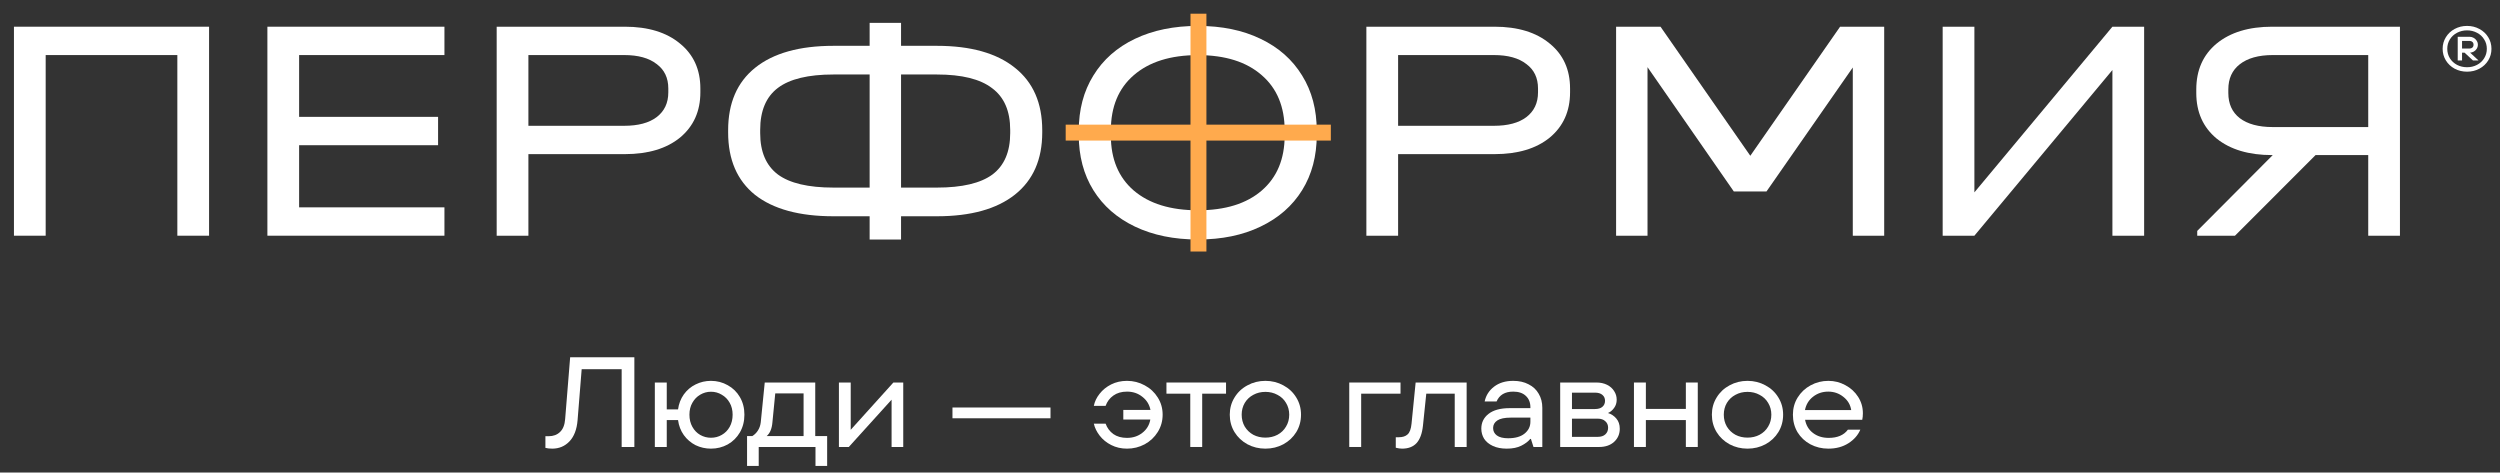
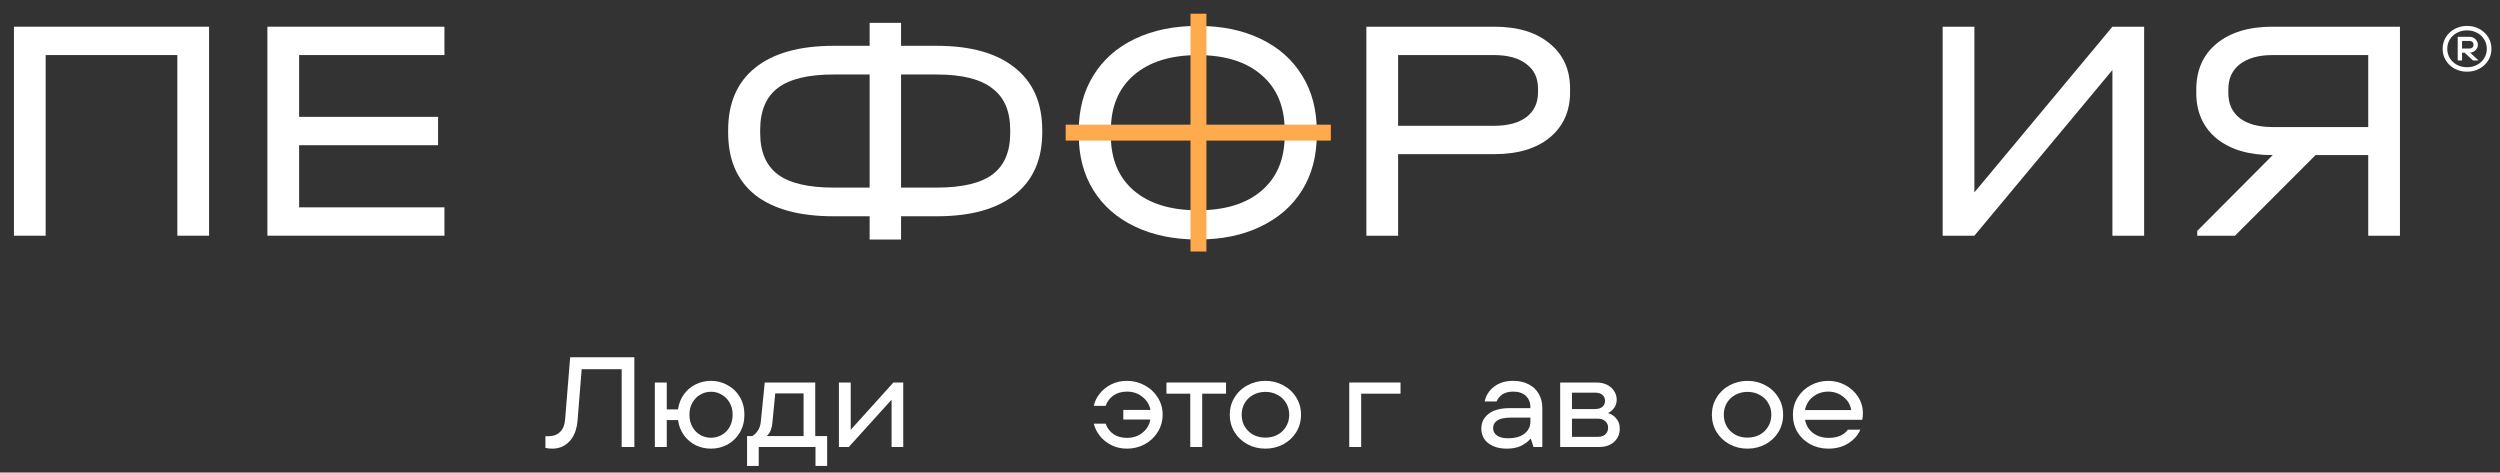
<svg xmlns="http://www.w3.org/2000/svg" width="164" height="31" viewBox="0 0 164 31" fill="none">
  <rect x="0" y="0" width="164" height="31" fill="#333333" stroke="none" />
  <path d="M161.839 4.702C161.541 4.702 161.27 4.637 161.024 4.506C160.781 4.373 160.589 4.192 160.448 3.964C160.308 3.733 160.237 3.479 160.237 3.201C160.237 2.923 160.308 2.67 160.448 2.442C160.589 2.211 160.781 2.031 161.024 1.9C161.27 1.767 161.541 1.7 161.839 1.7C162.136 1.7 162.406 1.767 162.649 1.9C162.895 2.031 163.088 2.211 163.229 2.442C163.37 2.67 163.44 2.923 163.44 3.201C163.44 3.479 163.37 3.733 163.229 3.964C163.088 4.192 162.895 4.373 162.649 4.506C162.406 4.637 162.136 4.702 161.839 4.702ZM161.839 4.41C162.076 4.41 162.294 4.359 162.491 4.256C162.691 4.15 162.848 4.006 162.961 3.822C163.078 3.636 163.136 3.429 163.136 3.201C163.136 2.973 163.078 2.767 162.961 2.584C162.848 2.398 162.691 2.253 162.491 2.15C162.294 2.045 162.076 1.992 161.839 1.992C161.601 1.992 161.382 2.045 161.182 2.15C160.985 2.253 160.828 2.398 160.712 2.584C160.598 2.767 160.541 2.973 160.541 3.201C160.541 3.429 160.598 3.636 160.712 3.822C160.828 4.006 160.985 4.15 161.182 4.256C161.382 4.359 161.601 4.41 161.839 4.41ZM161.226 3.968L161.226 2.413L162.009 2.413C162.103 2.413 162.191 2.437 162.272 2.484C162.356 2.528 162.422 2.591 162.471 2.672C162.522 2.749 162.548 2.837 162.548 2.934C162.548 3.032 162.522 3.121 162.471 3.201C162.422 3.279 162.356 3.342 162.272 3.389C162.191 3.433 162.103 3.455 162.009 3.455L161.948 3.455L161.948 3.368L162.593 3.968L162.228 3.968L161.676 3.455L161.51 3.455L161.51 3.968L161.226 3.968ZM162.009 3.184C162.082 3.184 162.143 3.162 162.191 3.118C162.24 3.073 162.264 3.012 162.264 2.934C162.264 2.856 162.24 2.795 162.191 2.751C162.143 2.706 162.082 2.684 162.009 2.684L161.51 2.684L161.51 3.184L162.009 3.184Z" fill="white" />
  <path d="M78.583 15.711C77.013 15.711 75.637 15.429 74.456 14.866C73.275 14.303 72.365 13.506 71.725 12.476C71.086 11.446 70.767 10.237 70.767 8.85L70.767 8.582C70.767 7.194 71.086 5.986 71.725 4.955C72.365 3.911 73.275 3.108 74.456 2.545C75.637 1.982 77.013 1.7 78.583 1.7C80.153 1.7 81.522 1.982 82.689 2.545C83.871 3.108 84.781 3.911 85.42 4.955C86.059 5.986 86.379 7.194 86.379 8.582L86.379 8.85C86.379 10.237 86.059 11.446 85.42 12.476C84.781 13.506 83.871 14.303 82.689 14.866C81.522 15.429 80.153 15.711 78.583 15.711ZM78.583 13.795C80.376 13.795 81.772 13.362 82.773 12.497C83.773 11.631 84.274 10.429 84.274 8.891L84.274 8.561C84.274 7.009 83.773 5.8 82.773 4.935C81.772 4.056 80.376 3.616 78.583 3.616C76.79 3.616 75.387 4.056 74.373 4.935C73.372 5.8 72.872 7.009 72.872 8.561L72.872 8.891C72.872 10.429 73.372 11.631 74.373 12.497C75.387 13.362 76.79 13.795 78.583 13.795Z" fill="white" />
  <path d="M13.715 1.752L13.715 15.462L11.634 15.462L11.634 3.612L2.996 3.612L2.996 15.462L0.915 15.462L0.915 1.752L13.715 1.752Z" fill="white" />
  <path d="M29.155 1.752L29.155 3.612L19.622 3.612L19.622 7.666L28.738 7.666L28.738 9.526L19.622 9.526L19.622 13.602L29.155 13.602L29.155 15.462L17.541 15.462L17.541 1.752L29.155 1.752Z" fill="white" />
-   <path d="M40.99 1.752C42.516 1.752 43.724 2.121 44.611 2.86C45.499 3.584 45.944 4.566 45.944 5.806L45.944 6.057C45.944 7.297 45.499 8.286 44.611 9.025C43.724 9.749 42.516 10.111 40.99 10.111L34.663 10.111L34.663 15.462L32.582 15.462L32.582 1.752L40.99 1.752ZM40.948 8.252C41.864 8.252 42.572 8.063 43.071 7.687C43.585 7.297 43.841 6.754 43.841 6.057L43.841 5.806C43.841 5.11 43.585 4.573 43.071 4.197C42.572 3.807 41.864 3.612 40.948 3.612L34.663 3.612L34.663 8.252L40.948 8.252Z" fill="white" />
  <path d="M61.461 3.006C63.681 3.006 65.387 3.487 66.581 4.448C67.774 5.395 68.371 6.761 68.371 8.544L68.371 8.69C68.371 10.46 67.774 11.818 66.581 12.766C65.387 13.713 63.681 14.187 61.461 14.187L59.109 14.187L59.109 15.712L57.048 15.712L57.048 14.187L54.676 14.187C52.442 14.187 50.728 13.72 49.535 12.787C48.355 11.839 47.766 10.474 47.766 8.69L47.766 8.544C47.766 6.761 48.355 5.395 49.535 4.448C50.728 3.487 52.442 3.006 54.676 3.006L57.048 3.006L57.048 1.501L59.109 1.501L59.109 3.006L61.461 3.006ZM49.868 8.732C49.868 9.958 50.256 10.864 51.033 11.449C51.81 12.02 53.025 12.306 54.676 12.306L57.048 12.306L57.048 4.887L54.676 4.887C53.025 4.887 51.81 5.179 51.033 5.765C50.256 6.35 49.868 7.269 49.868 8.523L49.868 8.732ZM66.269 8.523C66.269 7.283 65.873 6.371 65.082 5.785C64.305 5.186 63.098 4.887 61.461 4.887L59.109 4.887L59.109 12.306L61.461 12.306C63.112 12.306 64.326 12.02 65.103 11.449C65.88 10.864 66.269 9.958 66.269 8.732L66.269 8.523Z" fill="white" />
  <path d="M98.043 1.752C99.569 1.752 100.776 2.121 101.664 2.86C102.552 3.584 102.996 4.566 102.996 5.806L102.996 6.057C102.996 7.297 102.552 8.286 101.664 9.025C100.776 9.749 99.569 10.111 98.043 10.111L91.716 10.111L91.716 15.462L89.634 15.462L89.634 1.752L98.043 1.752ZM98.001 8.252C98.917 8.252 99.624 8.063 100.124 7.687C100.637 7.297 100.894 6.754 100.894 6.057L100.894 5.806C100.894 5.11 100.637 4.573 100.124 4.197C99.624 3.807 98.917 3.612 98.001 3.612L91.716 3.612L91.716 8.252L98.001 8.252Z" fill="white" />
-   <path d="M123.603 15.462L121.543 15.462L121.543 4.427L115.882 12.56L113.738 12.56L108.077 4.406L108.077 15.462L106.016 15.462L106.016 1.752L108.93 1.752L114.82 10.219L120.71 1.752L123.603 1.752L123.603 15.462Z" fill="white" />
  <path d="M129.52 1.752L129.52 12.619L138.574 1.752L140.655 1.752L140.655 15.462L138.574 15.462L138.574 4.594L129.52 15.462L127.439 15.462L127.439 1.752L129.52 1.752Z" fill="white" />
  <path d="M157.437 1.752L157.437 15.462L155.356 15.462L155.356 10.174L151.901 10.174L146.615 15.462L144.138 15.462L144.138 15.148L149.091 10.174L149.05 10.174C147.524 10.174 146.309 9.812 145.408 9.087C144.52 8.349 144.076 7.353 144.076 6.099L144.076 5.869C144.076 4.601 144.52 3.598 145.408 2.86C146.309 2.121 147.524 1.752 149.05 1.752L157.437 1.752ZM155.356 3.612L149.091 3.612C148.162 3.612 147.44 3.814 146.927 4.218C146.427 4.608 146.178 5.159 146.178 5.869L146.178 6.099C146.178 6.809 146.427 7.36 146.927 7.75C147.44 8.14 148.162 8.335 149.091 8.335L155.356 8.335L155.356 3.612Z" fill="white" />
  <path d="M87.303 8.177L87.303 9.222L69.909 9.222L69.909 8.177L87.303 8.177Z" fill="#FFAA4D" />
  <path d="M79.141 16.5L78.097 16.5L78.097 0.899L79.141 0.899L79.141 16.5Z" fill="#FFAA4D" />
  <path d="M36.225 29.431C36.057 29.431 35.908 29.414 35.779 29.381L35.779 28.616L35.989 28.616C36.298 28.616 36.547 28.523 36.738 28.338C36.934 28.153 37.046 27.87 37.074 27.489L37.402 23.437L41.614 23.437L41.614 29.322L40.781 29.322L40.781 24.219L38.158 24.219L37.889 27.565C37.839 28.17 37.662 28.632 37.36 28.952C37.057 29.271 36.679 29.431 36.225 29.431Z" fill="white" />
  <path d="M46.639 24.984C47.037 24.984 47.404 25.079 47.74 25.27C48.077 25.455 48.343 25.715 48.539 26.052C48.735 26.388 48.833 26.772 48.833 27.203C48.833 27.635 48.735 28.021 48.539 28.363C48.343 28.7 48.077 28.963 47.74 29.154C47.404 29.338 47.037 29.431 46.639 29.431C46.281 29.431 45.944 29.355 45.63 29.204C45.322 29.047 45.064 28.826 44.857 28.54C44.655 28.254 44.529 27.926 44.479 27.556L43.739 27.556L43.739 29.322L42.957 29.322L42.957 25.093L43.739 25.093L43.739 26.858L44.479 26.858C44.529 26.489 44.655 26.161 44.857 25.875C45.064 25.589 45.322 25.37 45.63 25.219C45.944 25.062 46.281 24.984 46.639 24.984ZM46.639 28.716C46.897 28.716 47.133 28.655 47.345 28.531C47.564 28.408 47.738 28.232 47.867 28.002C47.995 27.772 48.06 27.506 48.06 27.203C48.06 26.906 47.995 26.645 47.867 26.421C47.738 26.192 47.564 26.015 47.345 25.892C47.133 25.763 46.897 25.698 46.639 25.698C46.387 25.698 46.152 25.763 45.933 25.892C45.72 26.015 45.549 26.192 45.42 26.421C45.291 26.645 45.227 26.906 45.227 27.203C45.227 27.506 45.291 27.772 45.42 28.002C45.549 28.232 45.72 28.408 45.933 28.531C46.152 28.655 46.387 28.716 46.639 28.716Z" fill="white" />
  <path d="M53.48 28.607L54.261 28.607L54.261 30.566L53.496 30.566L53.496 29.322L49.772 29.322L49.772 30.566L49.007 30.566L49.007 28.607L49.352 28.607C49.503 28.512 49.627 28.389 49.722 28.237C49.823 28.08 49.884 27.898 49.907 27.691L50.167 25.093L53.48 25.093L53.48 28.607ZM52.715 28.607L52.715 25.808L50.857 25.808L50.672 27.691C50.638 28.117 50.512 28.422 50.293 28.607L52.715 28.607Z" fill="white" />
  <path d="M55.807 28.195L58.606 25.093L59.253 25.093L59.253 29.322L58.488 29.322L58.488 26.22L55.681 29.322L55.033 29.322L55.033 25.093L55.807 25.093L55.807 28.195Z" fill="white" />
-   <path d="M68.913 27.439L62.482 27.439L62.482 26.732L68.913 26.732L68.913 27.439Z" fill="white" />
  <path d="M73.932 24.984C74.347 24.984 74.734 25.082 75.092 25.278C75.451 25.469 75.737 25.735 75.95 26.077C76.163 26.413 76.269 26.788 76.269 27.203C76.269 27.618 76.163 27.996 75.95 28.338C75.737 28.68 75.451 28.949 75.092 29.145C74.734 29.336 74.347 29.431 73.932 29.431C73.551 29.431 73.207 29.352 72.898 29.195C72.59 29.039 72.338 28.834 72.142 28.582C71.946 28.33 71.817 28.066 71.755 27.792L72.528 27.792C72.629 28.072 72.797 28.299 73.033 28.473C73.274 28.641 73.574 28.725 73.932 28.725C74.319 28.725 74.653 28.616 74.933 28.397C75.219 28.178 75.395 27.887 75.462 27.523L73.689 27.523L73.689 26.892L75.471 26.892C75.398 26.533 75.219 26.245 74.933 26.026C74.653 25.802 74.319 25.69 73.932 25.69C73.574 25.69 73.274 25.777 73.033 25.951C72.797 26.119 72.629 26.343 72.528 26.623L71.755 26.623C71.811 26.343 71.937 26.079 72.133 25.833C72.329 25.581 72.582 25.376 72.89 25.219C73.204 25.062 73.551 24.984 73.932 24.984Z" fill="white" />
  <path d="M78.864 29.322L78.082 29.322L78.082 25.825L76.519 25.825L76.519 25.093L80.428 25.093L80.428 25.825L78.864 25.825L78.864 29.322Z" fill="white" />
  <path d="M83.01 29.431C82.584 29.431 82.191 29.336 81.833 29.145C81.474 28.949 81.191 28.683 80.984 28.346C80.776 28.005 80.673 27.623 80.673 27.203C80.673 26.788 80.776 26.413 80.984 26.077C81.191 25.735 81.474 25.469 81.833 25.278C82.191 25.082 82.584 24.984 83.01 24.984C83.436 24.984 83.828 25.082 84.186 25.278C84.545 25.469 84.828 25.735 85.036 26.077C85.243 26.413 85.347 26.788 85.347 27.203C85.347 27.623 85.243 28.005 85.036 28.346C84.828 28.683 84.545 28.949 84.186 29.145C83.828 29.336 83.436 29.431 83.01 29.431ZM83.01 28.708C83.301 28.708 83.564 28.646 83.8 28.523C84.041 28.394 84.228 28.215 84.363 27.985C84.503 27.755 84.573 27.495 84.573 27.203C84.573 26.917 84.503 26.66 84.363 26.43C84.228 26.2 84.041 26.023 83.8 25.9C83.564 25.771 83.301 25.707 83.01 25.707C82.718 25.707 82.455 25.771 82.219 25.9C81.984 26.023 81.796 26.2 81.656 26.43C81.522 26.66 81.454 26.917 81.454 27.203C81.454 27.495 81.522 27.755 81.656 27.985C81.796 28.215 81.984 28.394 82.219 28.523C82.455 28.646 82.718 28.708 83.01 28.708Z" fill="white" />
  <path d="M89.293 29.322L88.511 29.322L88.511 25.093L91.874 25.093L91.874 25.825L89.293 25.825L89.293 29.322Z" fill="white" />
-   <path d="M91.975 29.431C91.857 29.431 91.72 29.411 91.563 29.372L91.563 28.683L91.765 28.683C92.011 28.683 92.202 28.621 92.336 28.498C92.477 28.375 92.563 28.139 92.597 27.792L92.866 25.093L96.212 25.093L96.212 29.322L95.43 29.322L95.43 25.825L93.564 25.825L93.345 27.934C93.289 28.445 93.149 28.823 92.925 29.069C92.701 29.31 92.384 29.431 91.975 29.431Z" fill="white" />
  <path d="M99.268 24.984C99.654 24.984 99.991 25.059 100.276 25.211C100.568 25.357 100.789 25.564 100.94 25.833C101.097 26.096 101.176 26.402 101.176 26.749L101.176 29.322L100.596 29.322L100.428 28.792L100.386 28.792C100.251 28.96 100.055 29.109 99.797 29.238C99.545 29.366 99.228 29.431 98.847 29.431C98.489 29.431 98.183 29.372 97.931 29.254C97.679 29.137 97.488 28.98 97.359 28.784C97.236 28.582 97.174 28.36 97.174 28.119C97.174 27.722 97.331 27.399 97.645 27.153C97.965 26.901 98.43 26.774 99.041 26.774L100.394 26.774L100.394 26.716C100.394 26.402 100.293 26.152 100.091 25.967C99.895 25.782 99.621 25.69 99.268 25.69C98.724 25.69 98.36 25.906 98.175 26.337L97.393 26.337C97.477 25.939 97.684 25.614 98.015 25.362C98.346 25.11 98.763 24.984 99.268 24.984ZM98.931 28.75C99.397 28.75 99.755 28.649 100.007 28.447C100.265 28.24 100.394 27.979 100.394 27.666L100.394 27.396L99.108 27.396C98.704 27.396 98.41 27.458 98.225 27.581C98.04 27.705 97.948 27.87 97.948 28.077C97.948 28.279 98.029 28.442 98.192 28.565C98.36 28.688 98.606 28.75 98.931 28.75Z" fill="white" />
  <path d="M105.484 27.094C105.702 27.161 105.884 27.282 106.03 27.455C106.181 27.629 106.257 27.853 106.257 28.128C106.257 28.47 106.134 28.756 105.887 28.985C105.64 29.209 105.313 29.322 104.903 29.322L102.348 29.322L102.348 25.093L104.727 25.093C104.99 25.093 105.223 25.144 105.425 25.244C105.626 25.345 105.781 25.483 105.887 25.656C105.999 25.825 106.055 26.012 106.055 26.22C106.055 26.427 105.999 26.606 105.887 26.758C105.781 26.909 105.646 27.021 105.484 27.094ZM103.121 25.757L103.121 26.833L104.626 26.833C104.839 26.833 105.002 26.786 105.114 26.69C105.231 26.59 105.29 26.458 105.29 26.295C105.29 26.133 105.234 26.004 105.122 25.909C105.01 25.808 104.845 25.757 104.626 25.757L103.121 25.757ZM104.819 28.657C105.027 28.657 105.189 28.604 105.307 28.498C105.43 28.386 105.492 28.24 105.492 28.061C105.492 27.881 105.43 27.738 105.307 27.632C105.189 27.52 105.027 27.464 104.819 27.464L103.121 27.464L103.121 28.657L104.819 28.657Z" fill="white" />
-   <path d="M110.592 26.825L110.592 25.093L111.374 25.093L111.374 29.322L110.592 29.322L110.592 27.556L107.969 27.556L107.969 29.322L107.187 29.322L107.187 25.093L107.969 25.093L107.969 26.825L110.592 26.825Z" fill="white" />
  <path d="M114.636 29.431C114.21 29.431 113.818 29.336 113.459 29.145C113.101 28.949 112.818 28.683 112.61 28.346C112.403 28.005 112.299 27.623 112.299 27.203C112.299 26.788 112.403 26.413 112.61 26.077C112.818 25.735 113.101 25.469 113.459 25.278C113.818 25.082 114.21 24.984 114.636 24.984C115.062 24.984 115.454 25.082 115.813 25.278C116.172 25.469 116.455 25.735 116.662 26.077C116.87 26.413 116.973 26.788 116.973 27.203C116.973 27.623 116.87 28.005 116.662 28.346C116.455 28.683 116.172 28.949 115.813 29.145C115.454 29.336 115.062 29.431 114.636 29.431ZM114.636 28.708C114.928 28.708 115.191 28.646 115.426 28.523C115.667 28.394 115.855 28.215 115.99 27.985C116.13 27.755 116.2 27.495 116.2 27.203C116.2 26.917 116.13 26.66 115.99 26.43C115.855 26.2 115.667 26.023 115.426 25.9C115.191 25.771 114.928 25.707 114.636 25.707C114.345 25.707 114.081 25.771 113.846 25.9C113.611 26.023 113.423 26.2 113.283 26.43C113.148 26.66 113.081 26.917 113.081 27.203C113.081 27.495 113.148 27.755 113.283 27.985C113.423 28.215 113.611 28.394 113.846 28.523C114.081 28.646 114.345 28.708 114.636 28.708Z" fill="white" />
  <path d="M122.205 27.111C122.205 27.273 122.191 27.416 122.163 27.539L118.413 27.539C118.481 27.904 118.654 28.192 118.935 28.405C119.215 28.618 119.557 28.725 119.96 28.725C120.537 28.725 120.958 28.545 121.221 28.187L122.037 28.187C121.885 28.545 121.625 28.842 121.255 29.078C120.885 29.313 120.448 29.431 119.943 29.431C119.512 29.431 119.117 29.336 118.758 29.145C118.405 28.954 118.125 28.691 117.917 28.355C117.716 28.013 117.615 27.629 117.615 27.203C117.615 26.788 117.718 26.413 117.926 26.077C118.139 25.735 118.422 25.469 118.775 25.278C119.134 25.082 119.523 24.984 119.943 24.984C120.341 24.984 120.714 25.079 121.061 25.27C121.409 25.455 121.686 25.71 121.894 26.035C122.101 26.36 122.205 26.718 122.205 27.111ZM119.935 25.69C119.554 25.69 119.22 25.802 118.935 26.026C118.654 26.245 118.478 26.536 118.405 26.901L121.44 26.901C121.384 26.547 121.213 26.259 120.927 26.035C120.641 25.805 120.31 25.69 119.935 25.69Z" fill="white" />
</svg>